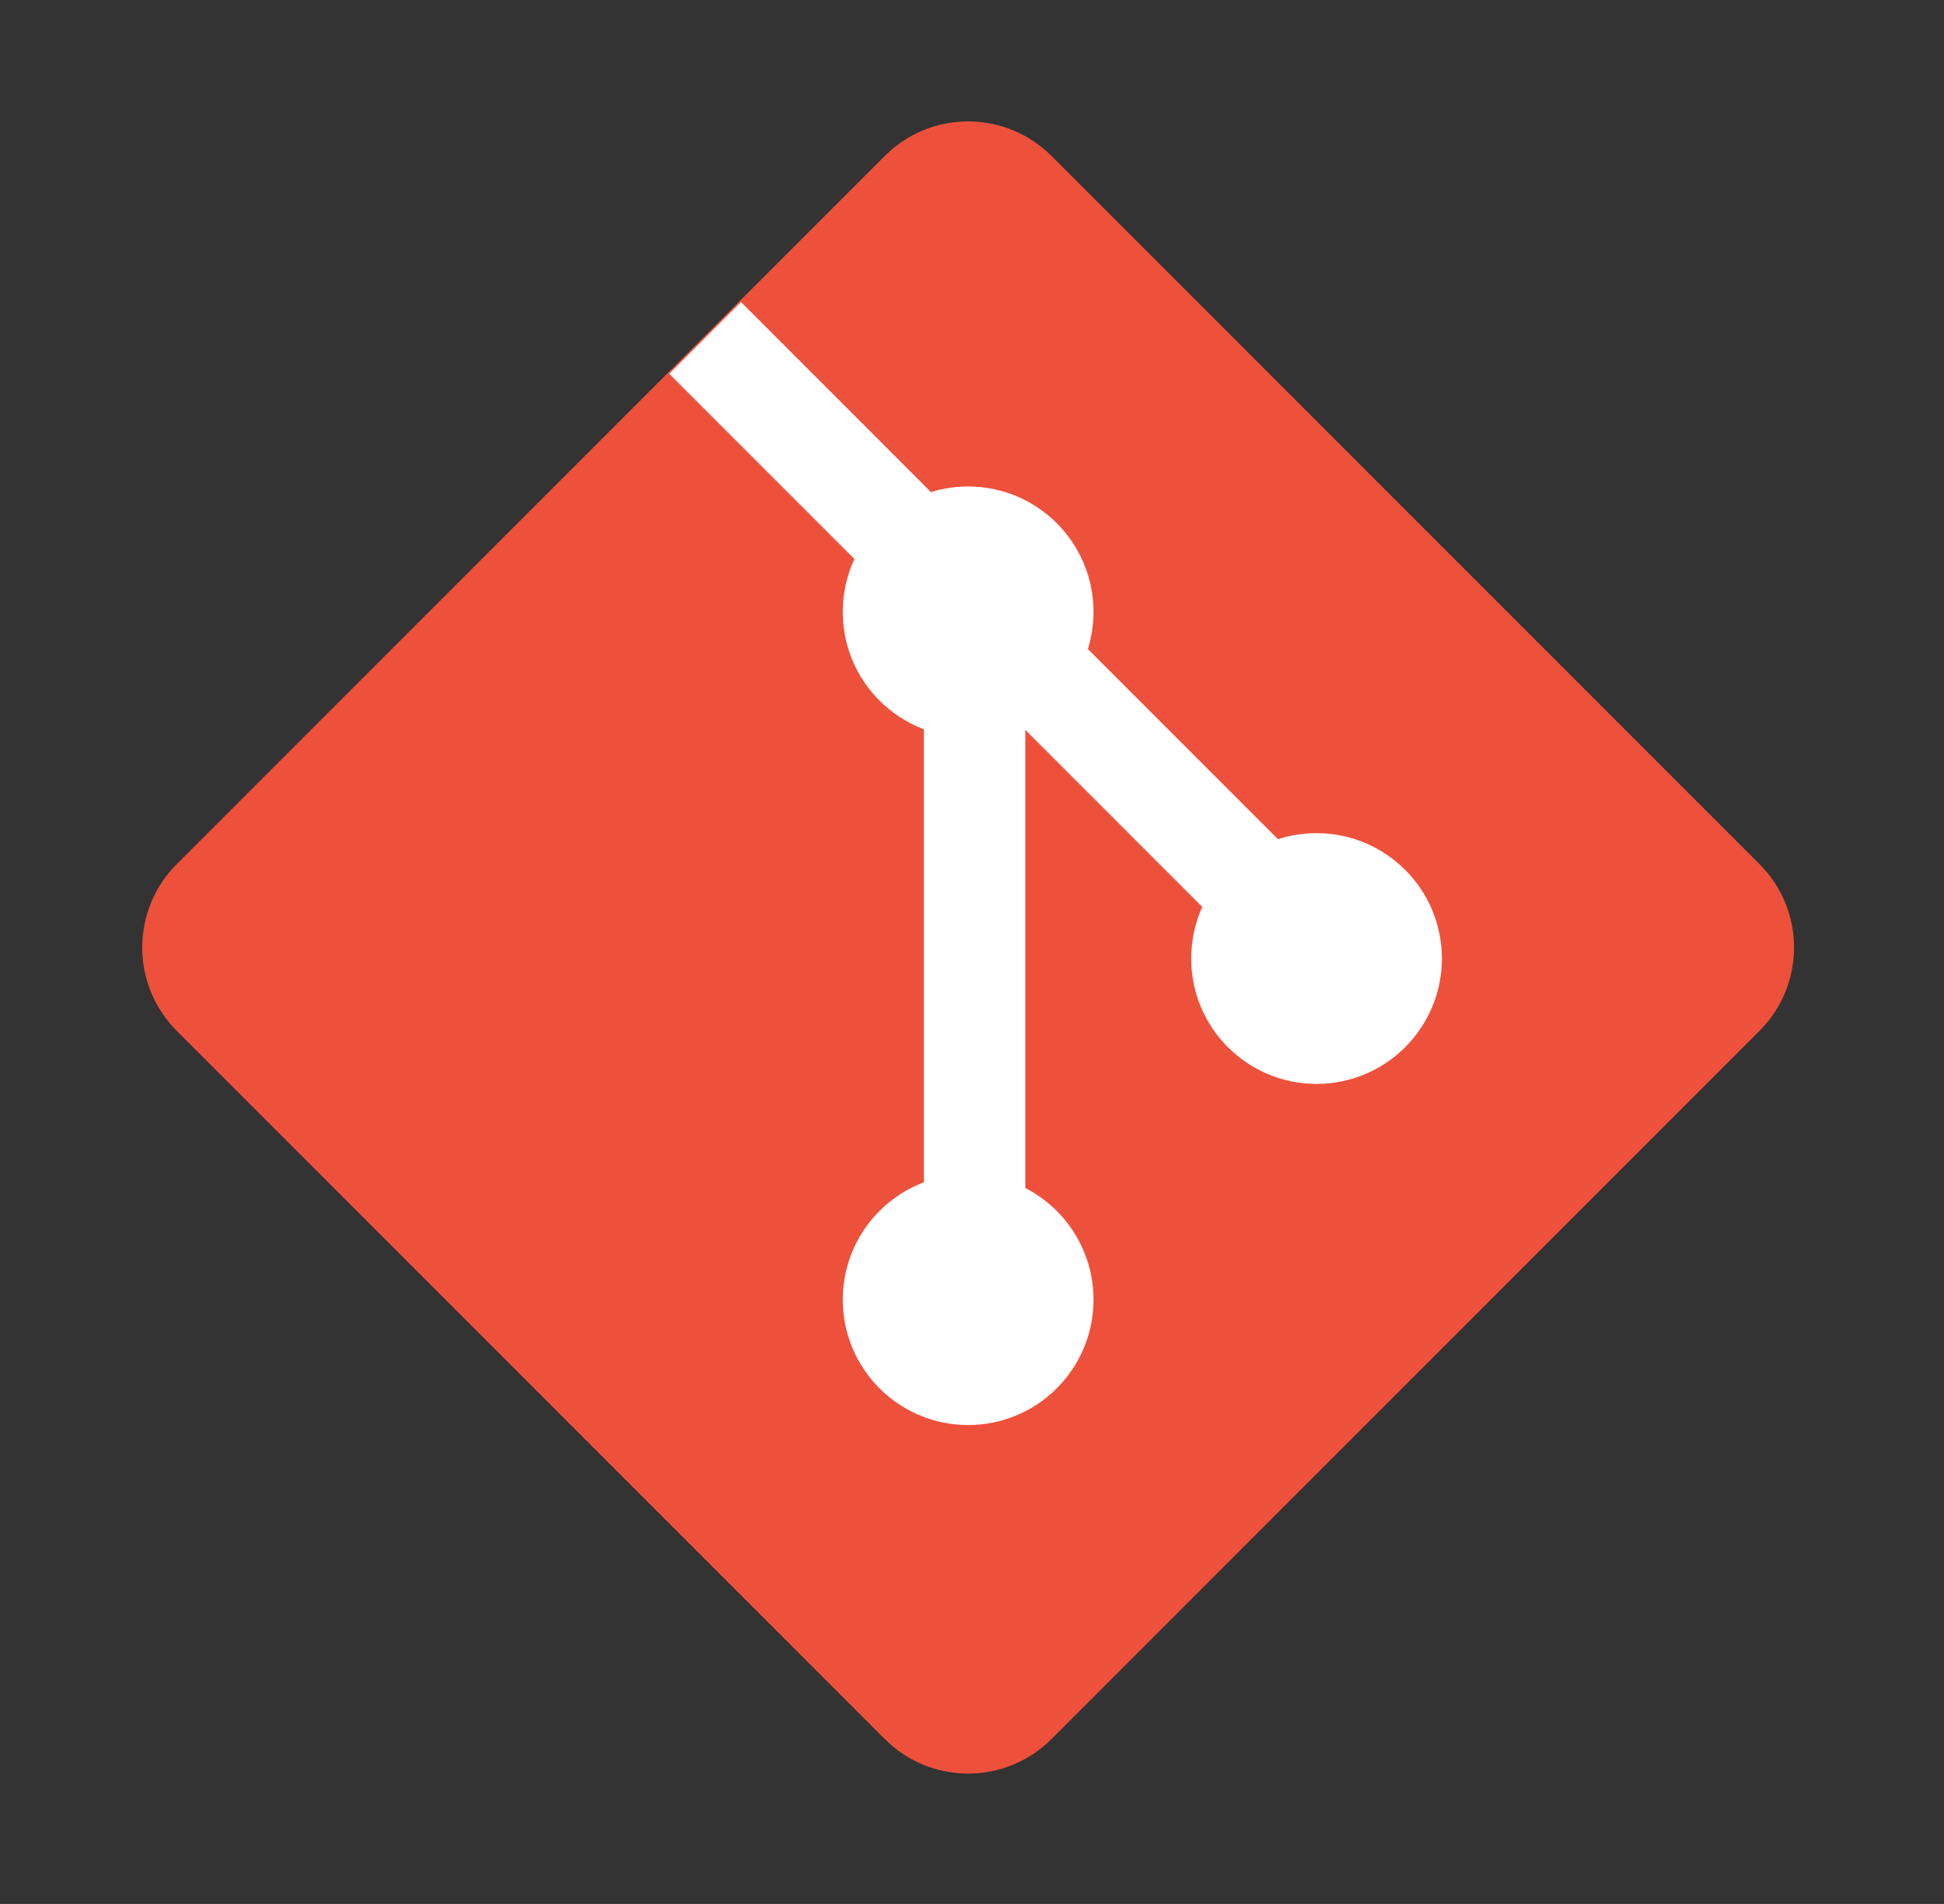
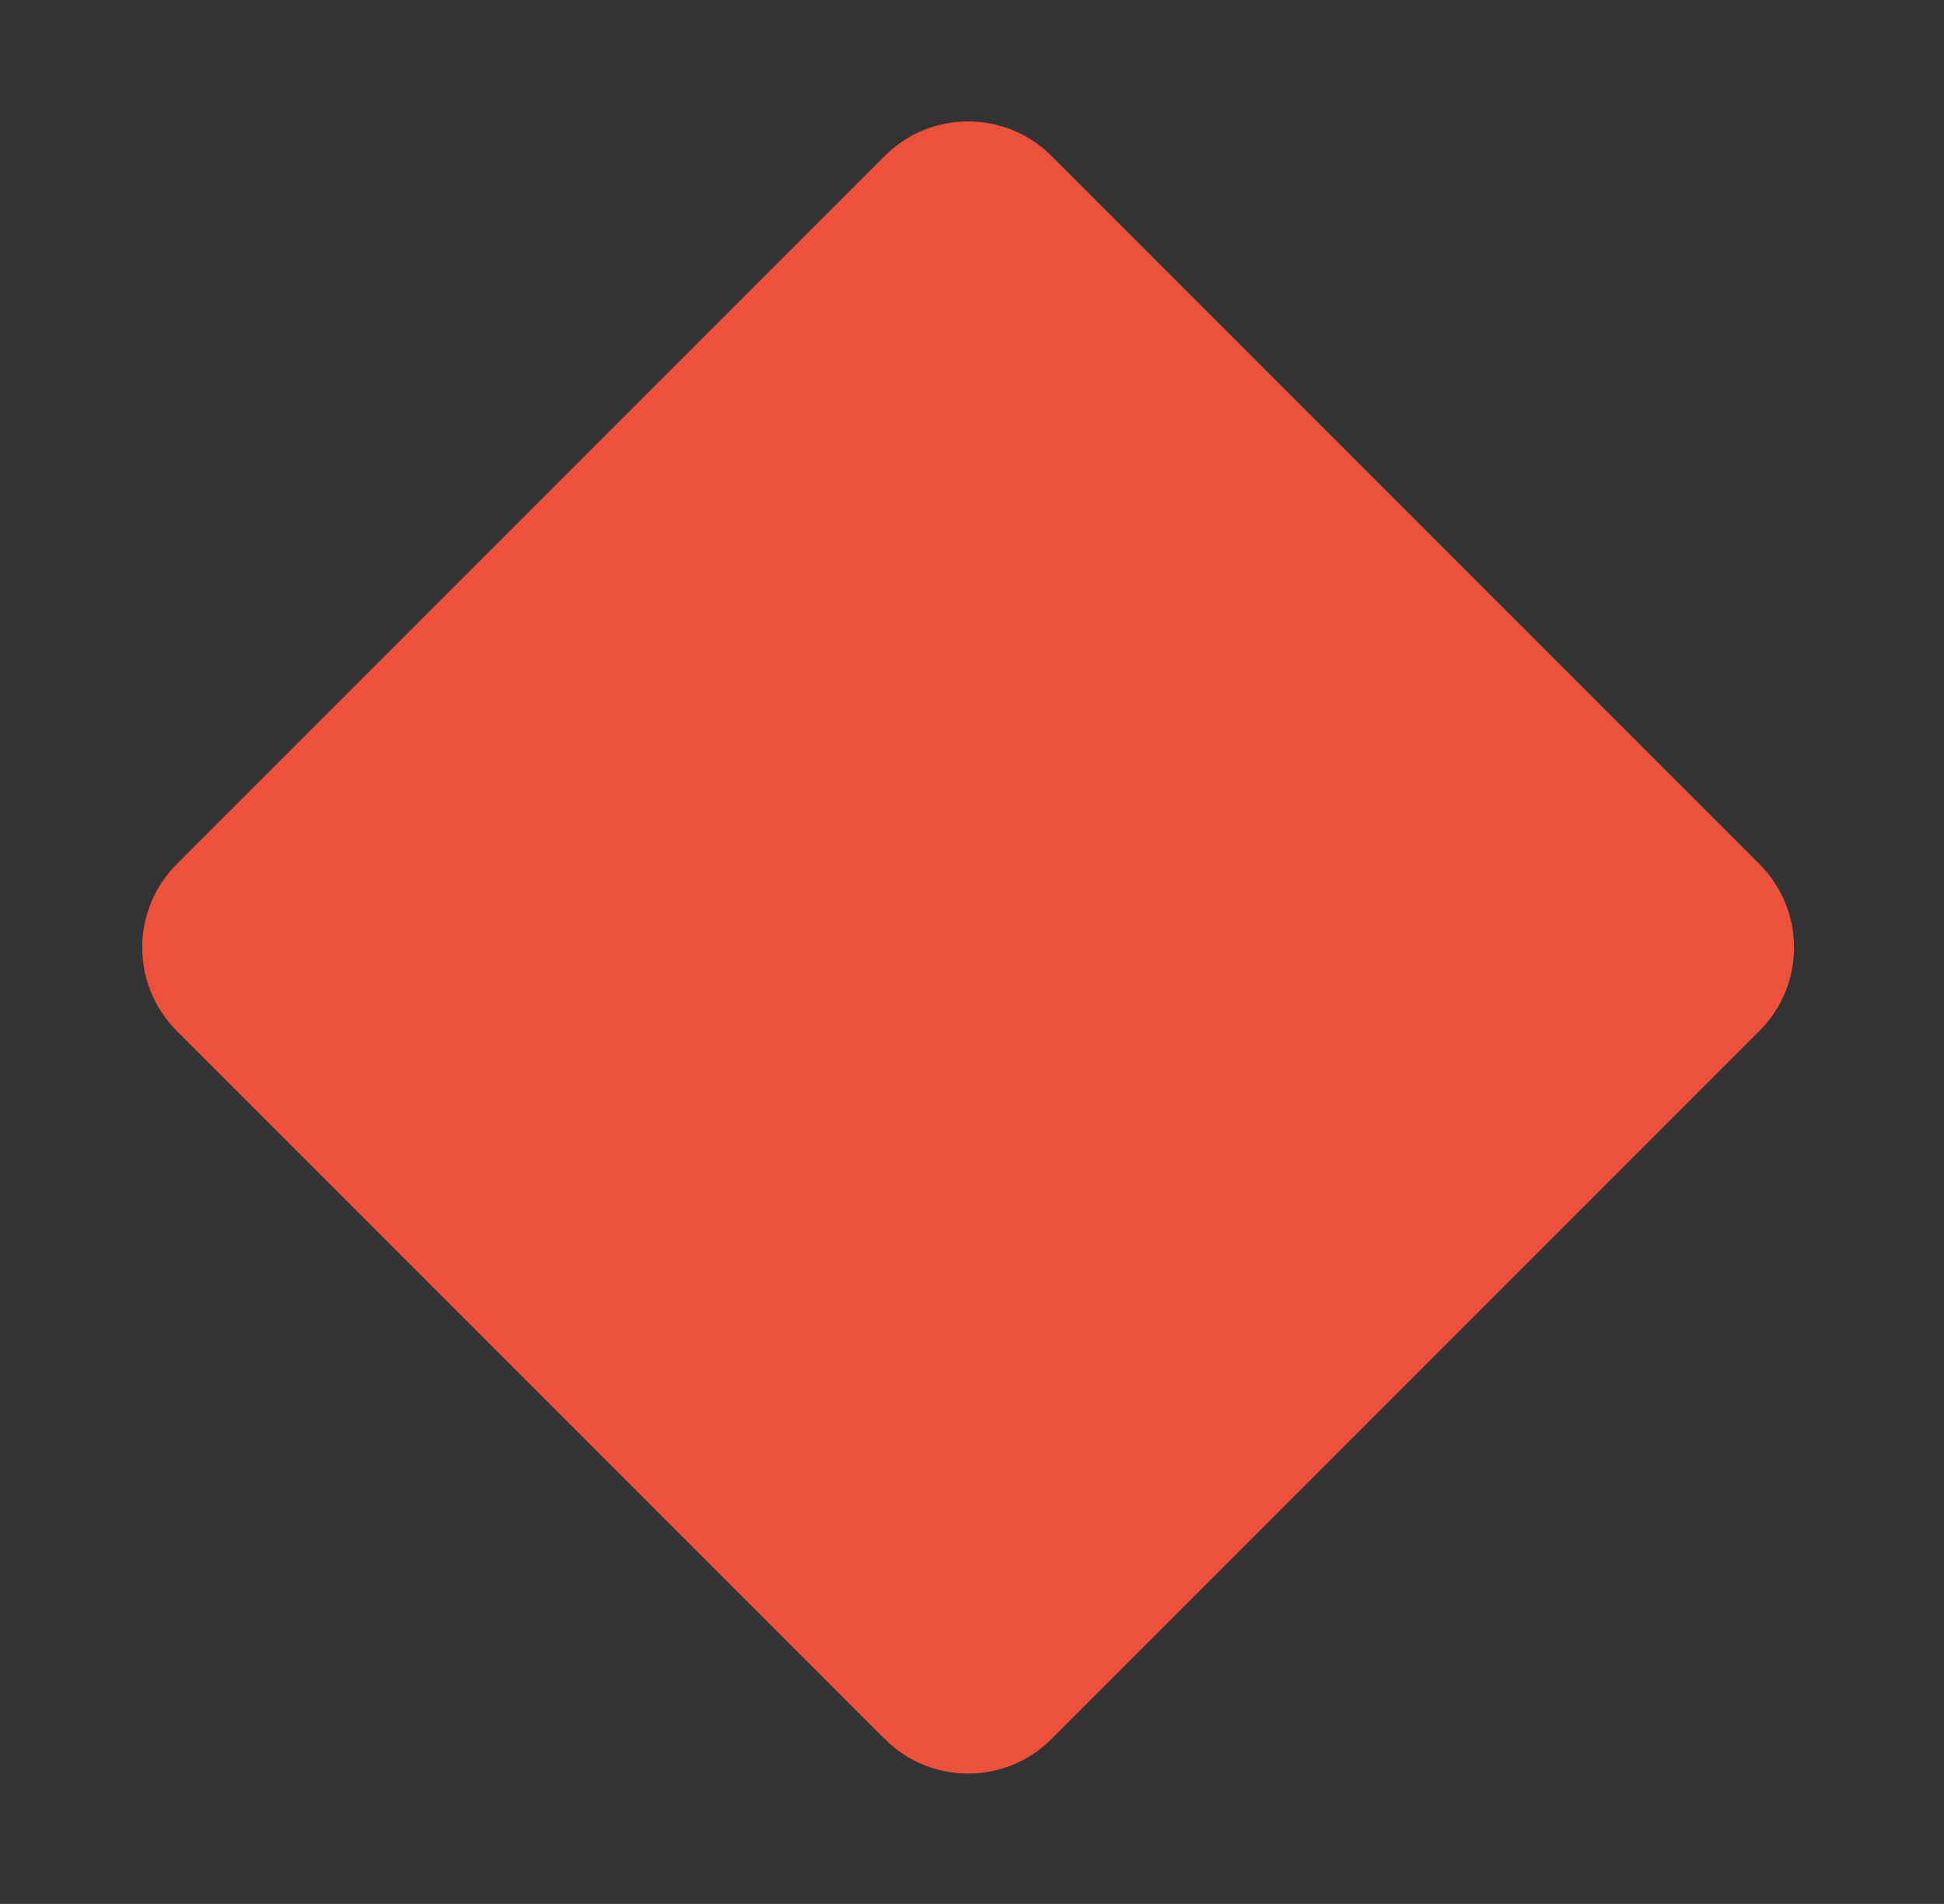
<svg xmlns="http://www.w3.org/2000/svg" width="48" height="47" viewBox="0 0 48 47" fill="none">
  <rect x="0" y="0" width="48" height="47" fill="#333333" stroke="none" />
  <path d="M4.365 25.448C3.228 24.311 3.228 22.468 4.365 21.331L21.846 3.85C22.983 2.713 24.826 2.713 25.963 3.85L43.444 21.331C44.581 22.468 44.581 24.311 43.444 25.448L25.963 42.929C24.826 44.066 22.983 44.066 21.846 42.929L4.365 25.448Z" fill="#EE513B" />
-   <path d="M18.296 7.456L16.525 9.227L21.097 13.799C20.912 14.195 20.809 14.638 20.809 15.105C20.809 16.43 21.642 17.56 22.812 18.002V29.186C21.642 29.627 20.809 30.758 20.809 32.083C20.809 33.792 22.195 35.178 23.904 35.178C25.614 35.178 27 33.792 27 32.083C27 30.882 26.315 29.84 25.316 29.327V18.017L29.686 22.387C29.51 22.776 29.412 23.208 29.412 23.662C29.412 25.372 30.798 26.757 32.507 26.757C34.217 26.757 35.602 25.372 35.602 23.662C35.602 21.953 34.217 20.567 32.507 20.567C32.175 20.567 31.855 20.619 31.555 20.716L26.861 16.022C26.951 15.732 27 15.424 27 15.105C27 13.395 25.614 12.009 23.904 12.009C23.585 12.009 23.277 12.058 22.987 12.148L18.296 7.456Z" fill="white" />
</svg>